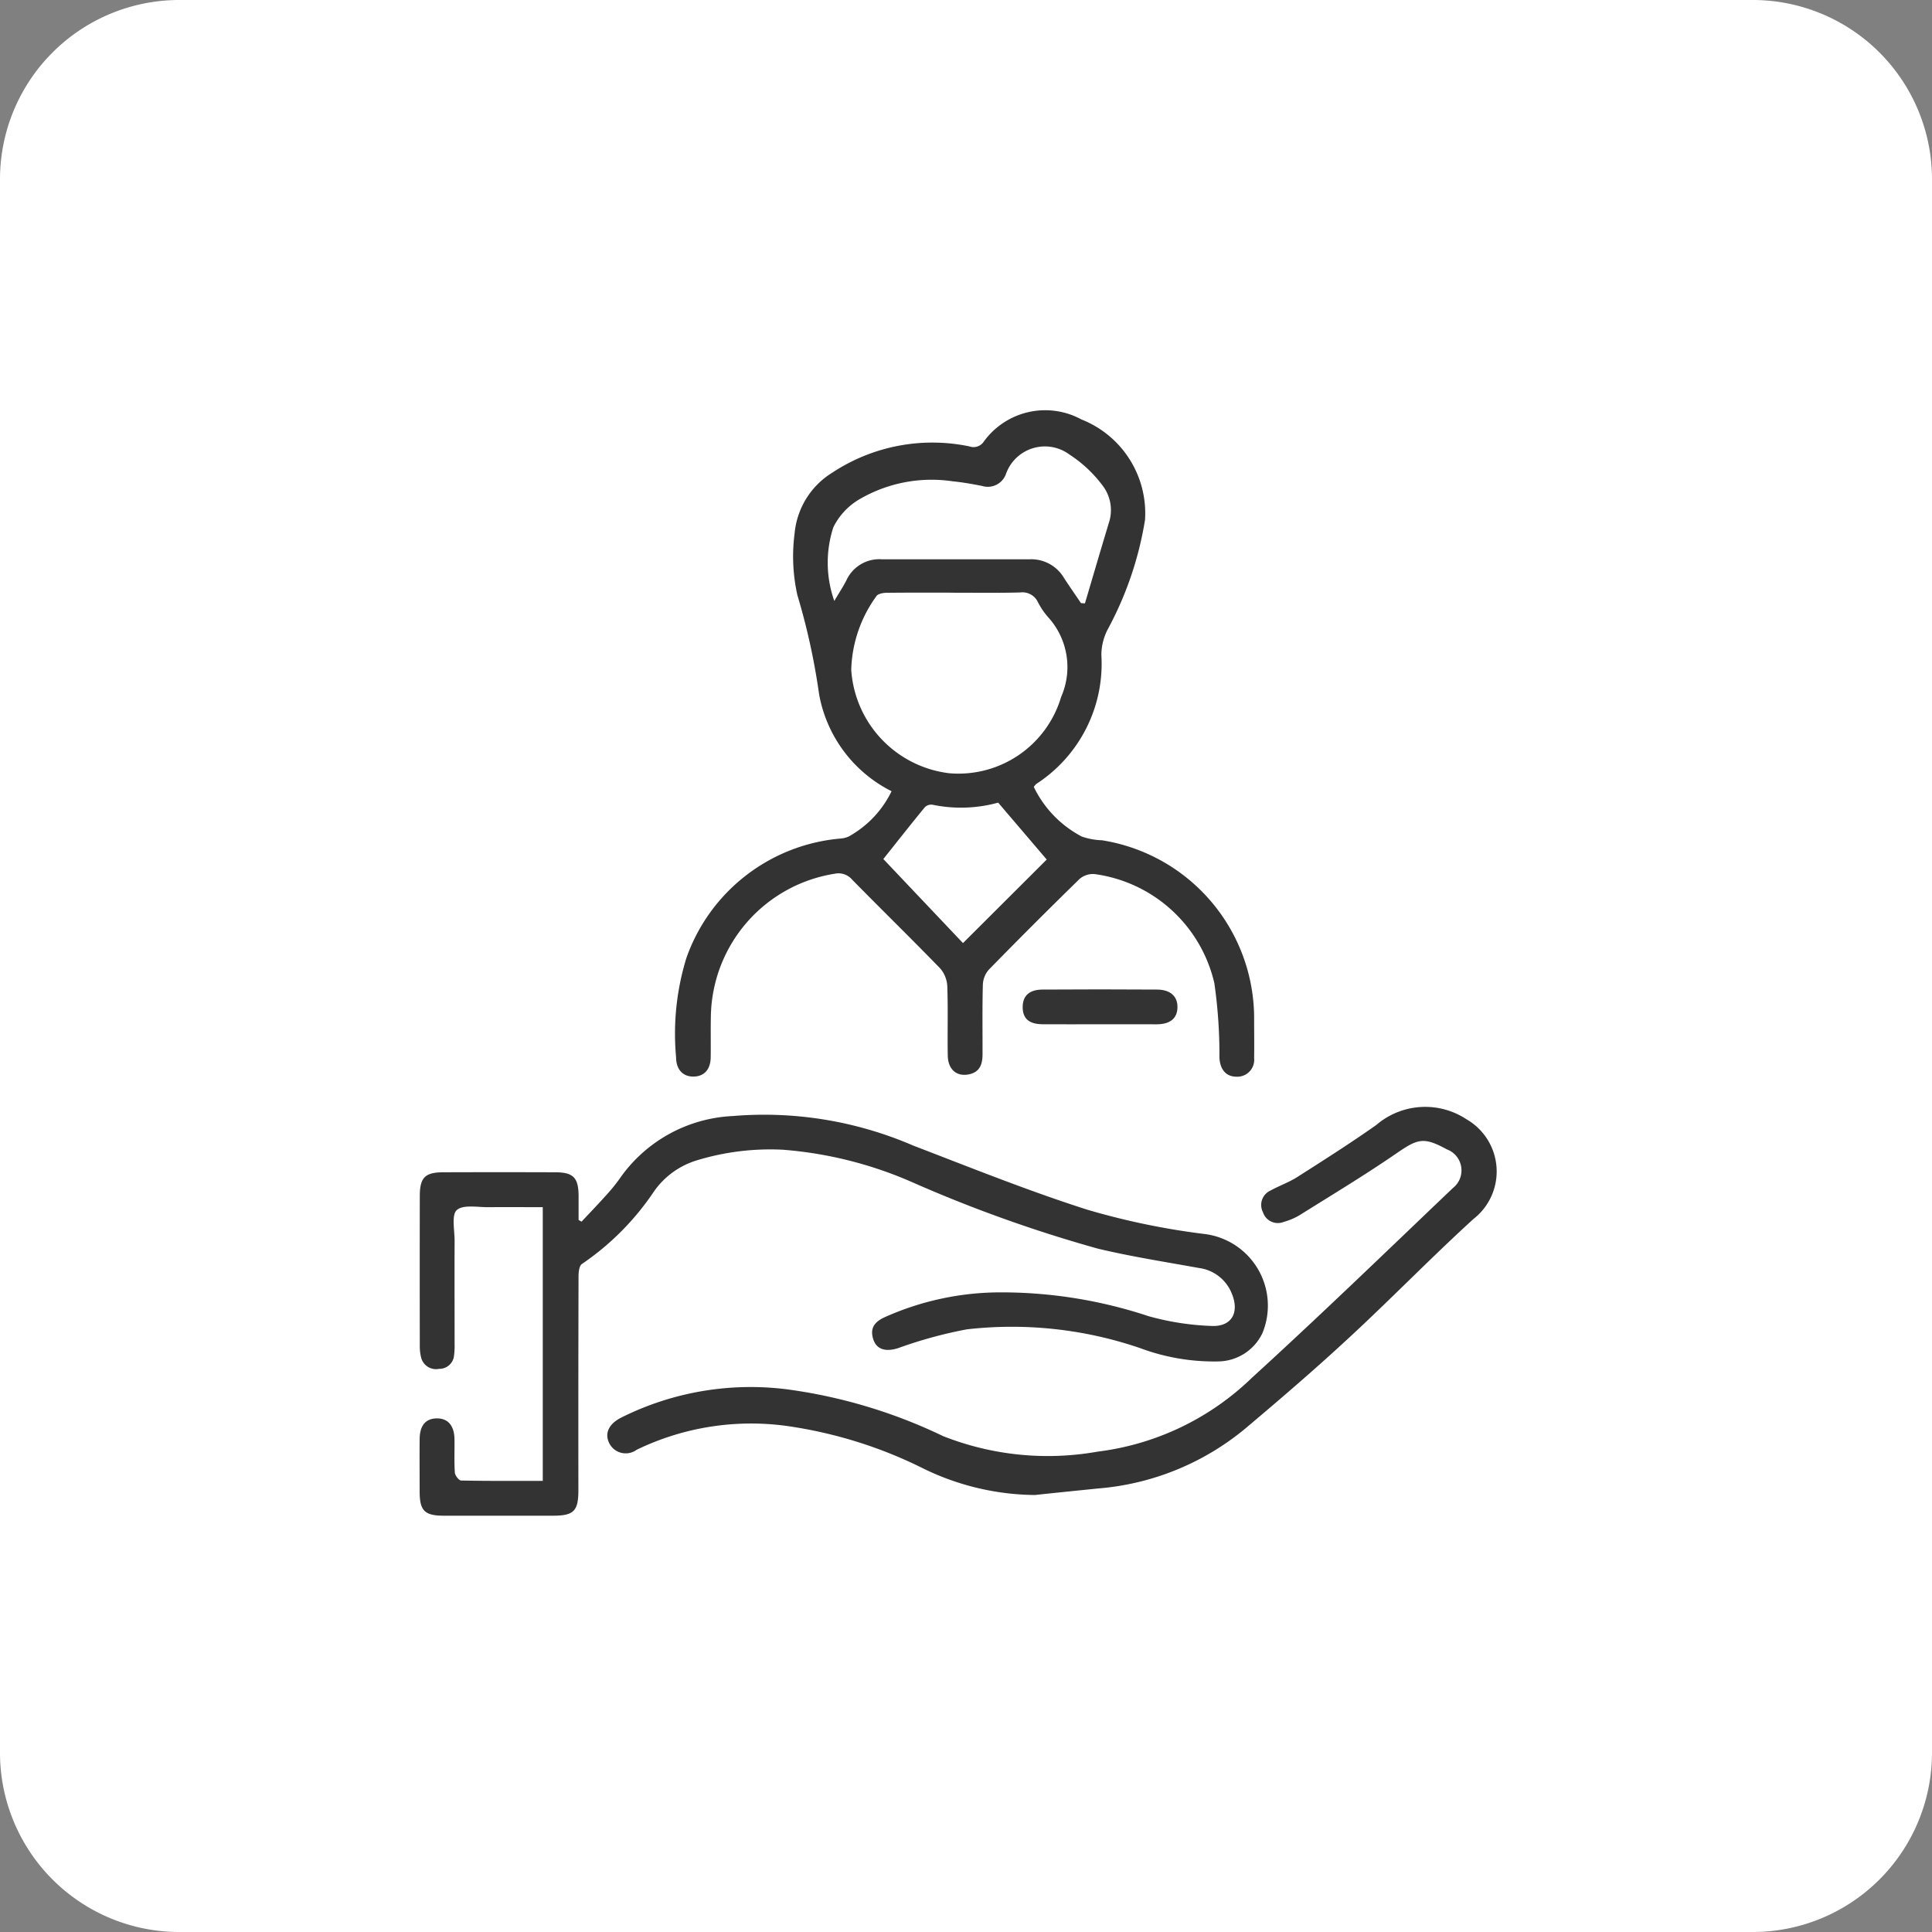
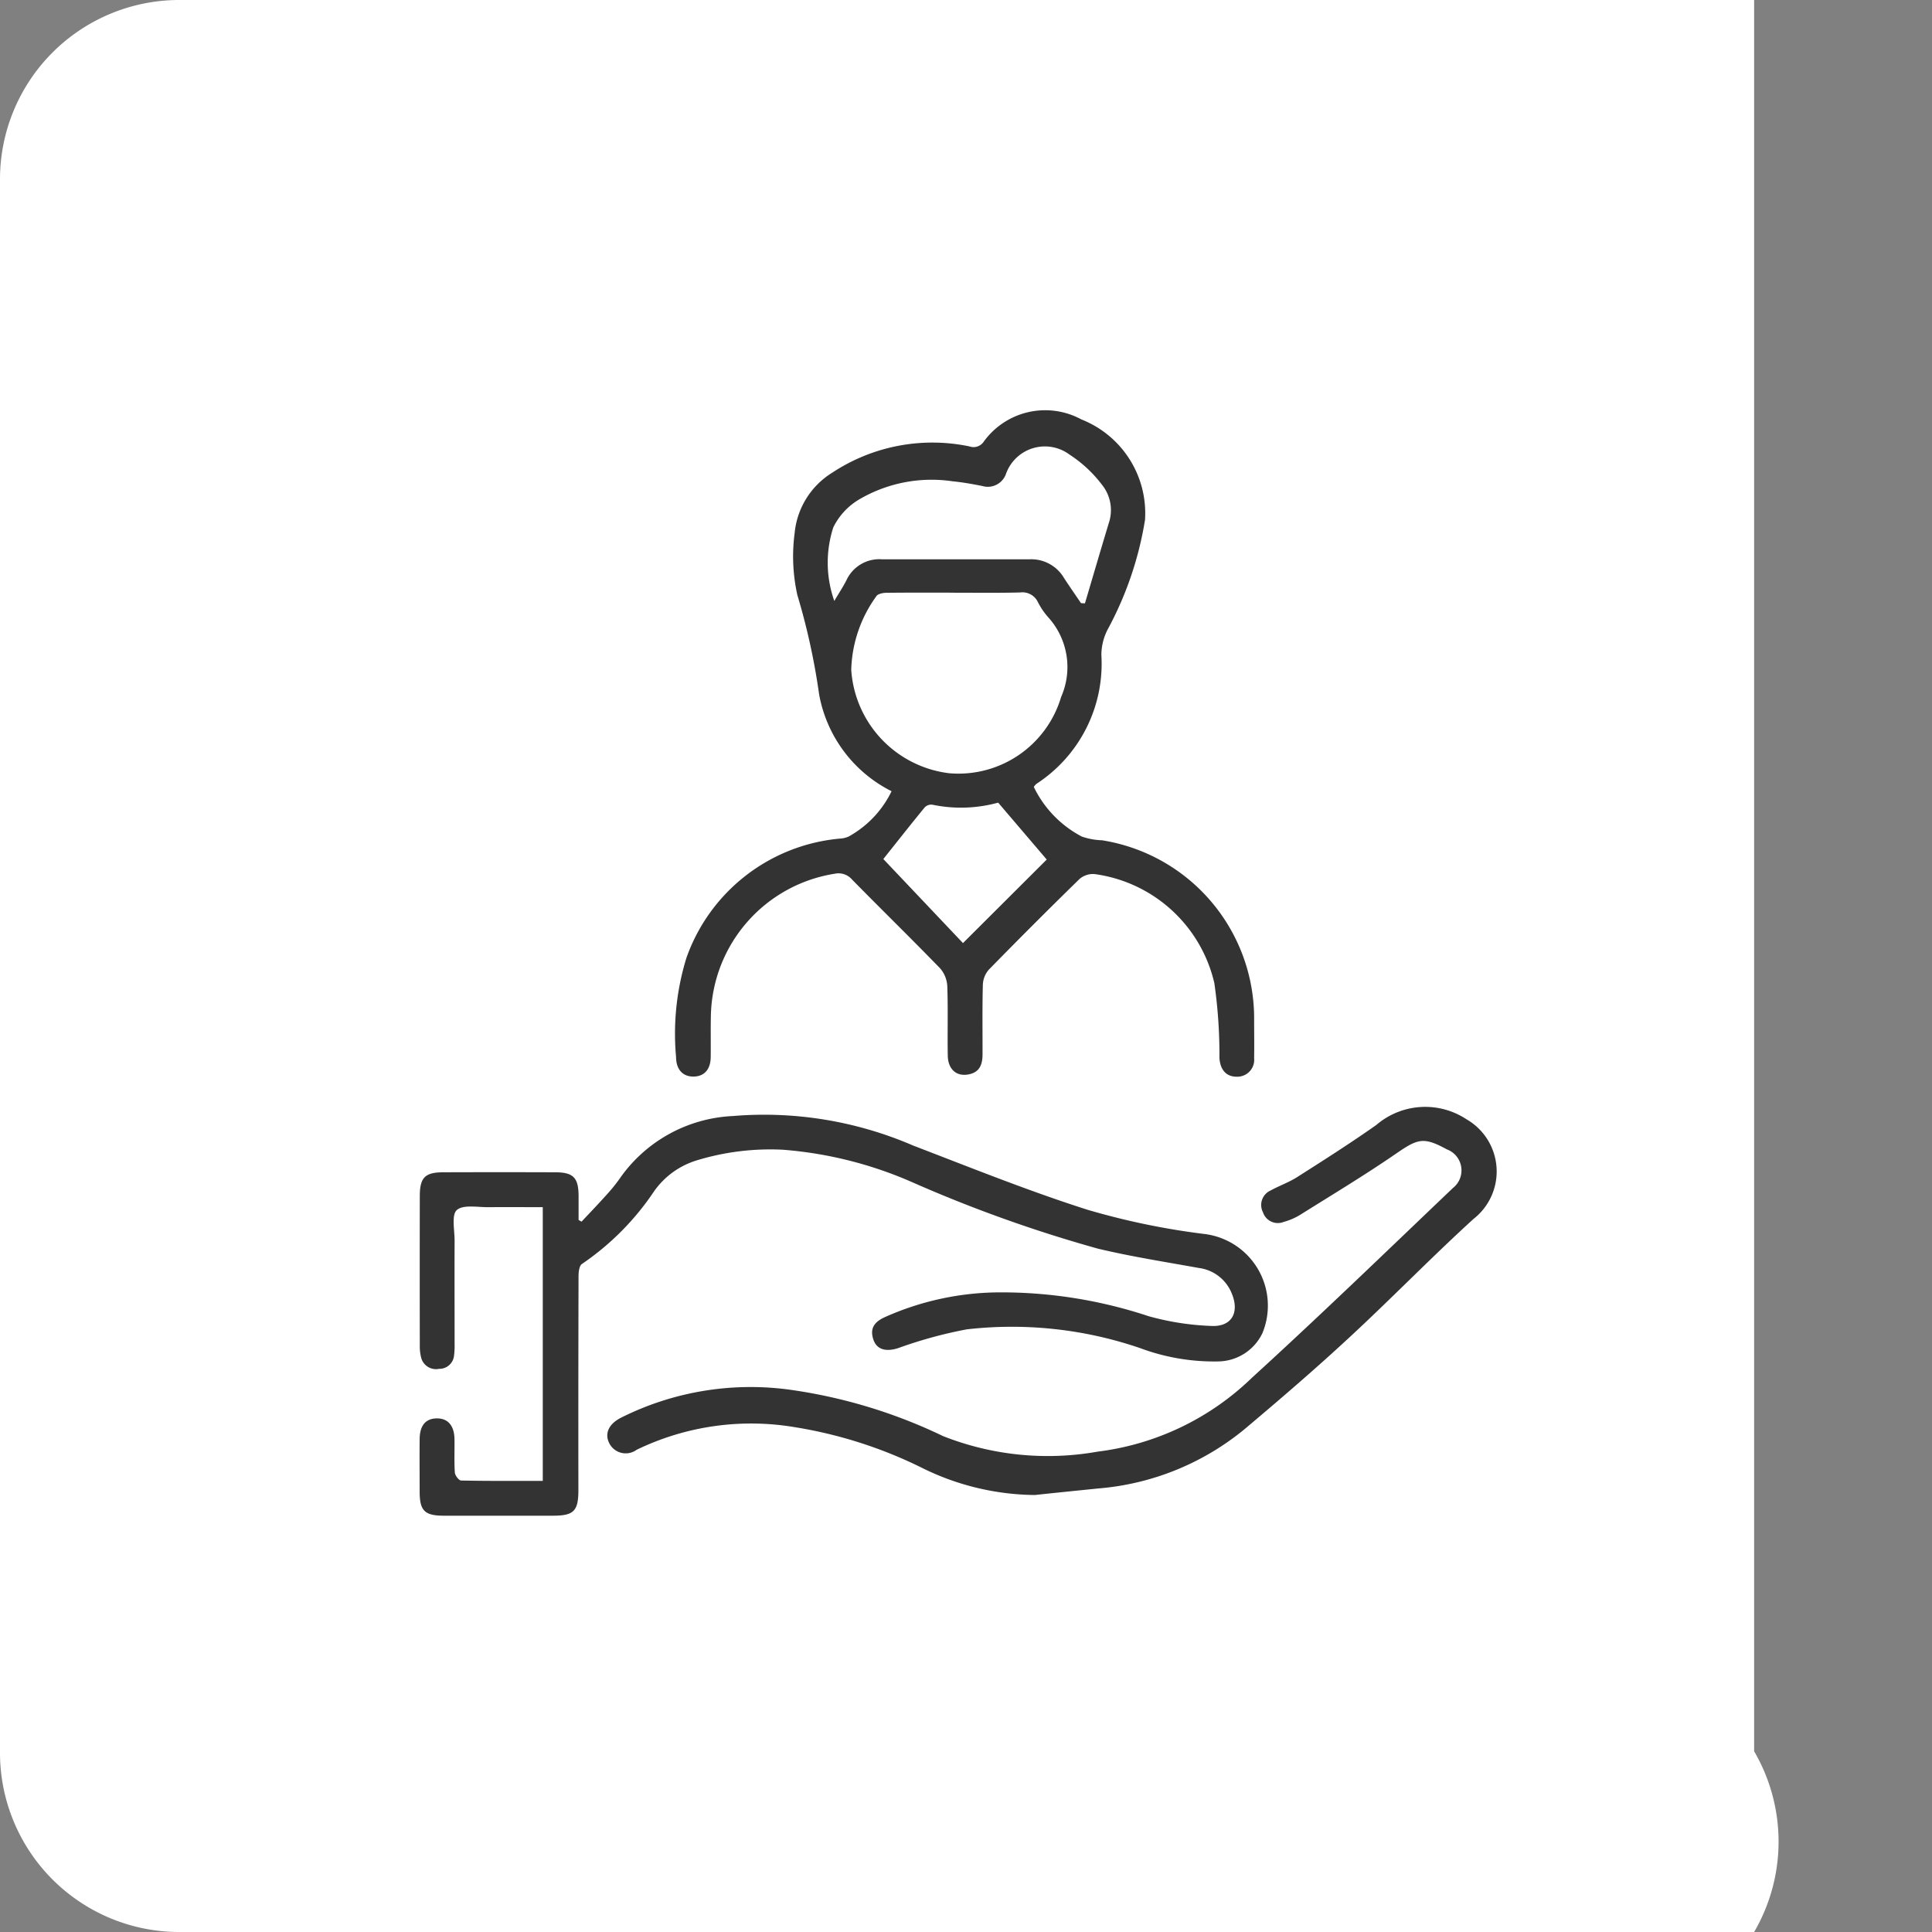
<svg xmlns="http://www.w3.org/2000/svg" width="80" height="80" viewBox="0 0 80 80">
  <rect x="0" y="0" width="80" height="80" fill="#808080" stroke="none" />
  <g id="Women_at_Sapphire_ic_2" transform="translate(-216 -3841)">
    <g id="Group_2875" data-name="Group 2875" transform="translate(216 3841)">
-       <path id="Path_1756" data-name="Path 1756" d="M7.365,0H72.635A7.425,7.425,0,0,1,80,7.483V72.517A7.425,7.425,0,0,1,72.635,80H7.365A7.425,7.425,0,0,1,0,72.517V7.483A7.425,7.425,0,0,1,7.365,0Z" transform="translate(0)" fill="#fff" />
+       <path id="Path_1756" data-name="Path 1756" d="M7.365,0H72.635V72.517A7.425,7.425,0,0,1,72.635,80H7.365A7.425,7.425,0,0,1,0,72.517V7.483A7.425,7.425,0,0,1,7.365,0Z" transform="translate(0)" fill="#fff" />
    </g>
    <g id="Women_at_Sapphire_ic_2-2" data-name="Women_at_Sapphire_ic_2" transform="translate(233.373 3858)">
      <path id="Path_21355" data-name="Path 21355" d="M224.132,233.22a5.6,5.6,0,0,1-3-4.011,27.639,27.639,0,0,0-.9-4.108,7.36,7.36,0,0,1-.115-2.559,3.307,3.307,0,0,1,1.563-2.515,7.518,7.518,0,0,1,5.678-1.085.507.507,0,0,0,.575-.175,3.138,3.138,0,0,1,4.057-.943,4.176,4.176,0,0,1,2.637,4.159,14.265,14.265,0,0,1-1.553,4.55,2.342,2.342,0,0,0-.255,1.035,5.932,5.932,0,0,1-2.691,5.348.683.683,0,0,0-.107.125,4.552,4.552,0,0,0,1.988,2.056,2.826,2.826,0,0,0,.836.154,7.468,7.468,0,0,1,6.3,7.439c0,.527.009,1.054,0,1.58a.7.7,0,0,1-.726.771c-.433,0-.684-.291-.711-.787a20.739,20.739,0,0,0-.211-3.09,5.9,5.9,0,0,0-4.956-4.513.851.851,0,0,0-.623.2q-1.9,1.855-3.759,3.758a1,1,0,0,0-.247.623c-.026.957-.011,1.915-.013,2.873,0,.4-.1.737-.55.835-.514.113-.88-.191-.89-.774-.017-.958.015-1.916-.02-2.873a1.219,1.219,0,0,0-.3-.743c-1.2-1.237-2.434-2.441-3.642-3.671a.741.741,0,0,0-.718-.243,6.077,6.077,0,0,0-5.129,5.875c-.013.574,0,1.149-.007,1.724-.008.5-.262.788-.693.8-.451.013-.738-.283-.741-.8a10.651,10.651,0,0,1,.428-4.113A7.443,7.443,0,0,1,222,235.181a.961.961,0,0,0,.364-.09A4.262,4.262,0,0,0,224.132,233.22Zm2.6-8.222c-.941,0-1.882-.006-2.823.006-.141,0-.359.049-.409.144a5.427,5.427,0,0,0-1.038,3.046,4.621,4.621,0,0,0,4.057,4.281,4.434,4.434,0,0,0,4.634-3.159,3.068,3.068,0,0,0-.5-3.26,3.046,3.046,0,0,1-.462-.667.708.708,0,0,0-.731-.4C228.55,225.014,227.641,225,226.731,225Zm-4.971.341c.2-.337.364-.586.5-.851a1.5,1.5,0,0,1,1.47-.872q3.062,0,6.123,0a1.57,1.57,0,0,1,1.406.755c.232.358.476.707.715,1.06l.164.011c.328-1.107.652-2.216.987-3.322a1.677,1.677,0,0,0-.279-1.587,5.312,5.312,0,0,0-1.343-1.25,1.71,1.71,0,0,0-2.645.827.8.8,0,0,1-.978.469c-.406-.08-.815-.153-1.226-.193a5.922,5.922,0,0,0-3.826.729,2.753,2.753,0,0,0-1.111,1.182A4.749,4.749,0,0,0,221.76,225.339Zm5.328,14.169,3.468-3.459-2.011-2.357a5.782,5.782,0,0,1-2.727.085.381.381,0,0,0-.313.11c-.6.731-1.184,1.474-1.715,2.141Z" transform="translate(-204.587 -217.457)" fill="#333" />
      <path id="Path_21356" data-name="Path 21356" d="M138.876,450.024c.377-.4.76-.8,1.128-1.214a6.976,6.976,0,0,0,.53-.679,6.045,6.045,0,0,1,4.6-2.48,15.559,15.559,0,0,1,7.474,1.222c2.394.918,4.777,1.88,7.218,2.658a30.239,30.239,0,0,0,4.811,1,2.988,2.988,0,0,1,2.434,4.107,2.055,2.055,0,0,1-1.838,1.174,8.766,8.766,0,0,1-3.234-.554,16.4,16.4,0,0,0-7.173-.774,18.282,18.282,0,0,0-2.845.779c-.547.171-.935.042-1.049-.457-.1-.417.12-.647.482-.818a11.724,11.724,0,0,1,4.828-1.036,19.342,19.342,0,0,1,6.11.985,11.1,11.1,0,0,0,2.587.405c.847.05,1.192-.54.865-1.336a1.7,1.7,0,0,0-1.368-1.064c-1.395-.253-2.8-.471-4.177-.8a56.88,56.88,0,0,1-7.689-2.751,16.488,16.488,0,0,0-5.354-1.345,10.42,10.42,0,0,0-3.59.447,3.356,3.356,0,0,0-1.748,1.277,11.073,11.073,0,0,1-2.984,3.005c-.11.07-.141.325-.142.495q-.012,4.43-.006,8.86c0,.882-.187,1.07-1.064,1.07q-2.251,0-4.5,0c-.8,0-1.005-.2-1.009-.983,0-.734-.008-1.469,0-2.2.008-.556.25-.838.7-.846.464-.009.732.292.742.854.008.463-.016.927.015,1.388.008.12.167.328.259.33,1.114.023,2.229.015,3.382.015V449.425c-.744,0-1.489-.008-2.233,0-.456.007-1.056-.119-1.325.118-.229.2-.091.836-.093,1.279-.006,1.421,0,2.842,0,4.262a3.3,3.3,0,0,1-.022.478.607.607,0,0,1-.617.556.634.634,0,0,1-.744-.455,1.909,1.909,0,0,1-.058-.519q-.006-3.089,0-6.178c0-.763.214-.983.96-.986q2.323-.008,4.645,0c.752,0,.965.222.97.974,0,.333,0,.667,0,1Z" transform="translate(-132.169 -416.438)" fill="#333" />
      <path id="Path_21357" data-name="Path 21357" d="M210.737,459.294a10.72,10.72,0,0,1-4.625-1.1,18.417,18.417,0,0,0-5.3-1.706,10.88,10.88,0,0,0-6.568.935.763.763,0,0,1-1.137-.285c-.19-.395-.018-.779.481-1.039a11.976,11.976,0,0,1,7.157-1.143,21.471,21.471,0,0,1,6.192,1.9,11.806,11.806,0,0,0,6.4.642,11.14,11.14,0,0,0,6.392-3.063c2.817-2.569,5.557-5.221,8.317-7.852a.928.928,0,0,0-.247-1.6c-.965-.526-1.2-.451-2.114.181-1.3.893-2.651,1.706-3.987,2.543a2.659,2.659,0,0,1-.658.279.647.647,0,0,1-.858-.4.654.654,0,0,1,.314-.9c.361-.2.761-.338,1.108-.56,1.1-.7,2.2-1.4,3.271-2.154a3.106,3.106,0,0,1,3.739-.233,2.493,2.493,0,0,1,.283,4.126c-1.745,1.59-3.391,3.288-5.124,4.891-1.4,1.3-2.855,2.549-4.318,3.782a10.917,10.917,0,0,1-6.106,2.486C212.48,459.113,211.609,459.2,210.737,459.294Z" transform="translate(-185.258 -414.389)" fill="#333" />
-       <path id="Path_21358" data-name="Path 21358" d="M330.931,406.559c-.8,0-1.6.006-2.394,0-.561-.005-.819-.238-.82-.708s.273-.724.816-.728q2.37-.016,4.74,0c.565,0,.866.284.853.748-.012.444-.3.685-.849.69C332.5,406.563,331.713,406.559,330.931,406.559Z" transform="translate(-302.743 -381.147)" fill="#333" />
    </g>
  </g>
</svg>